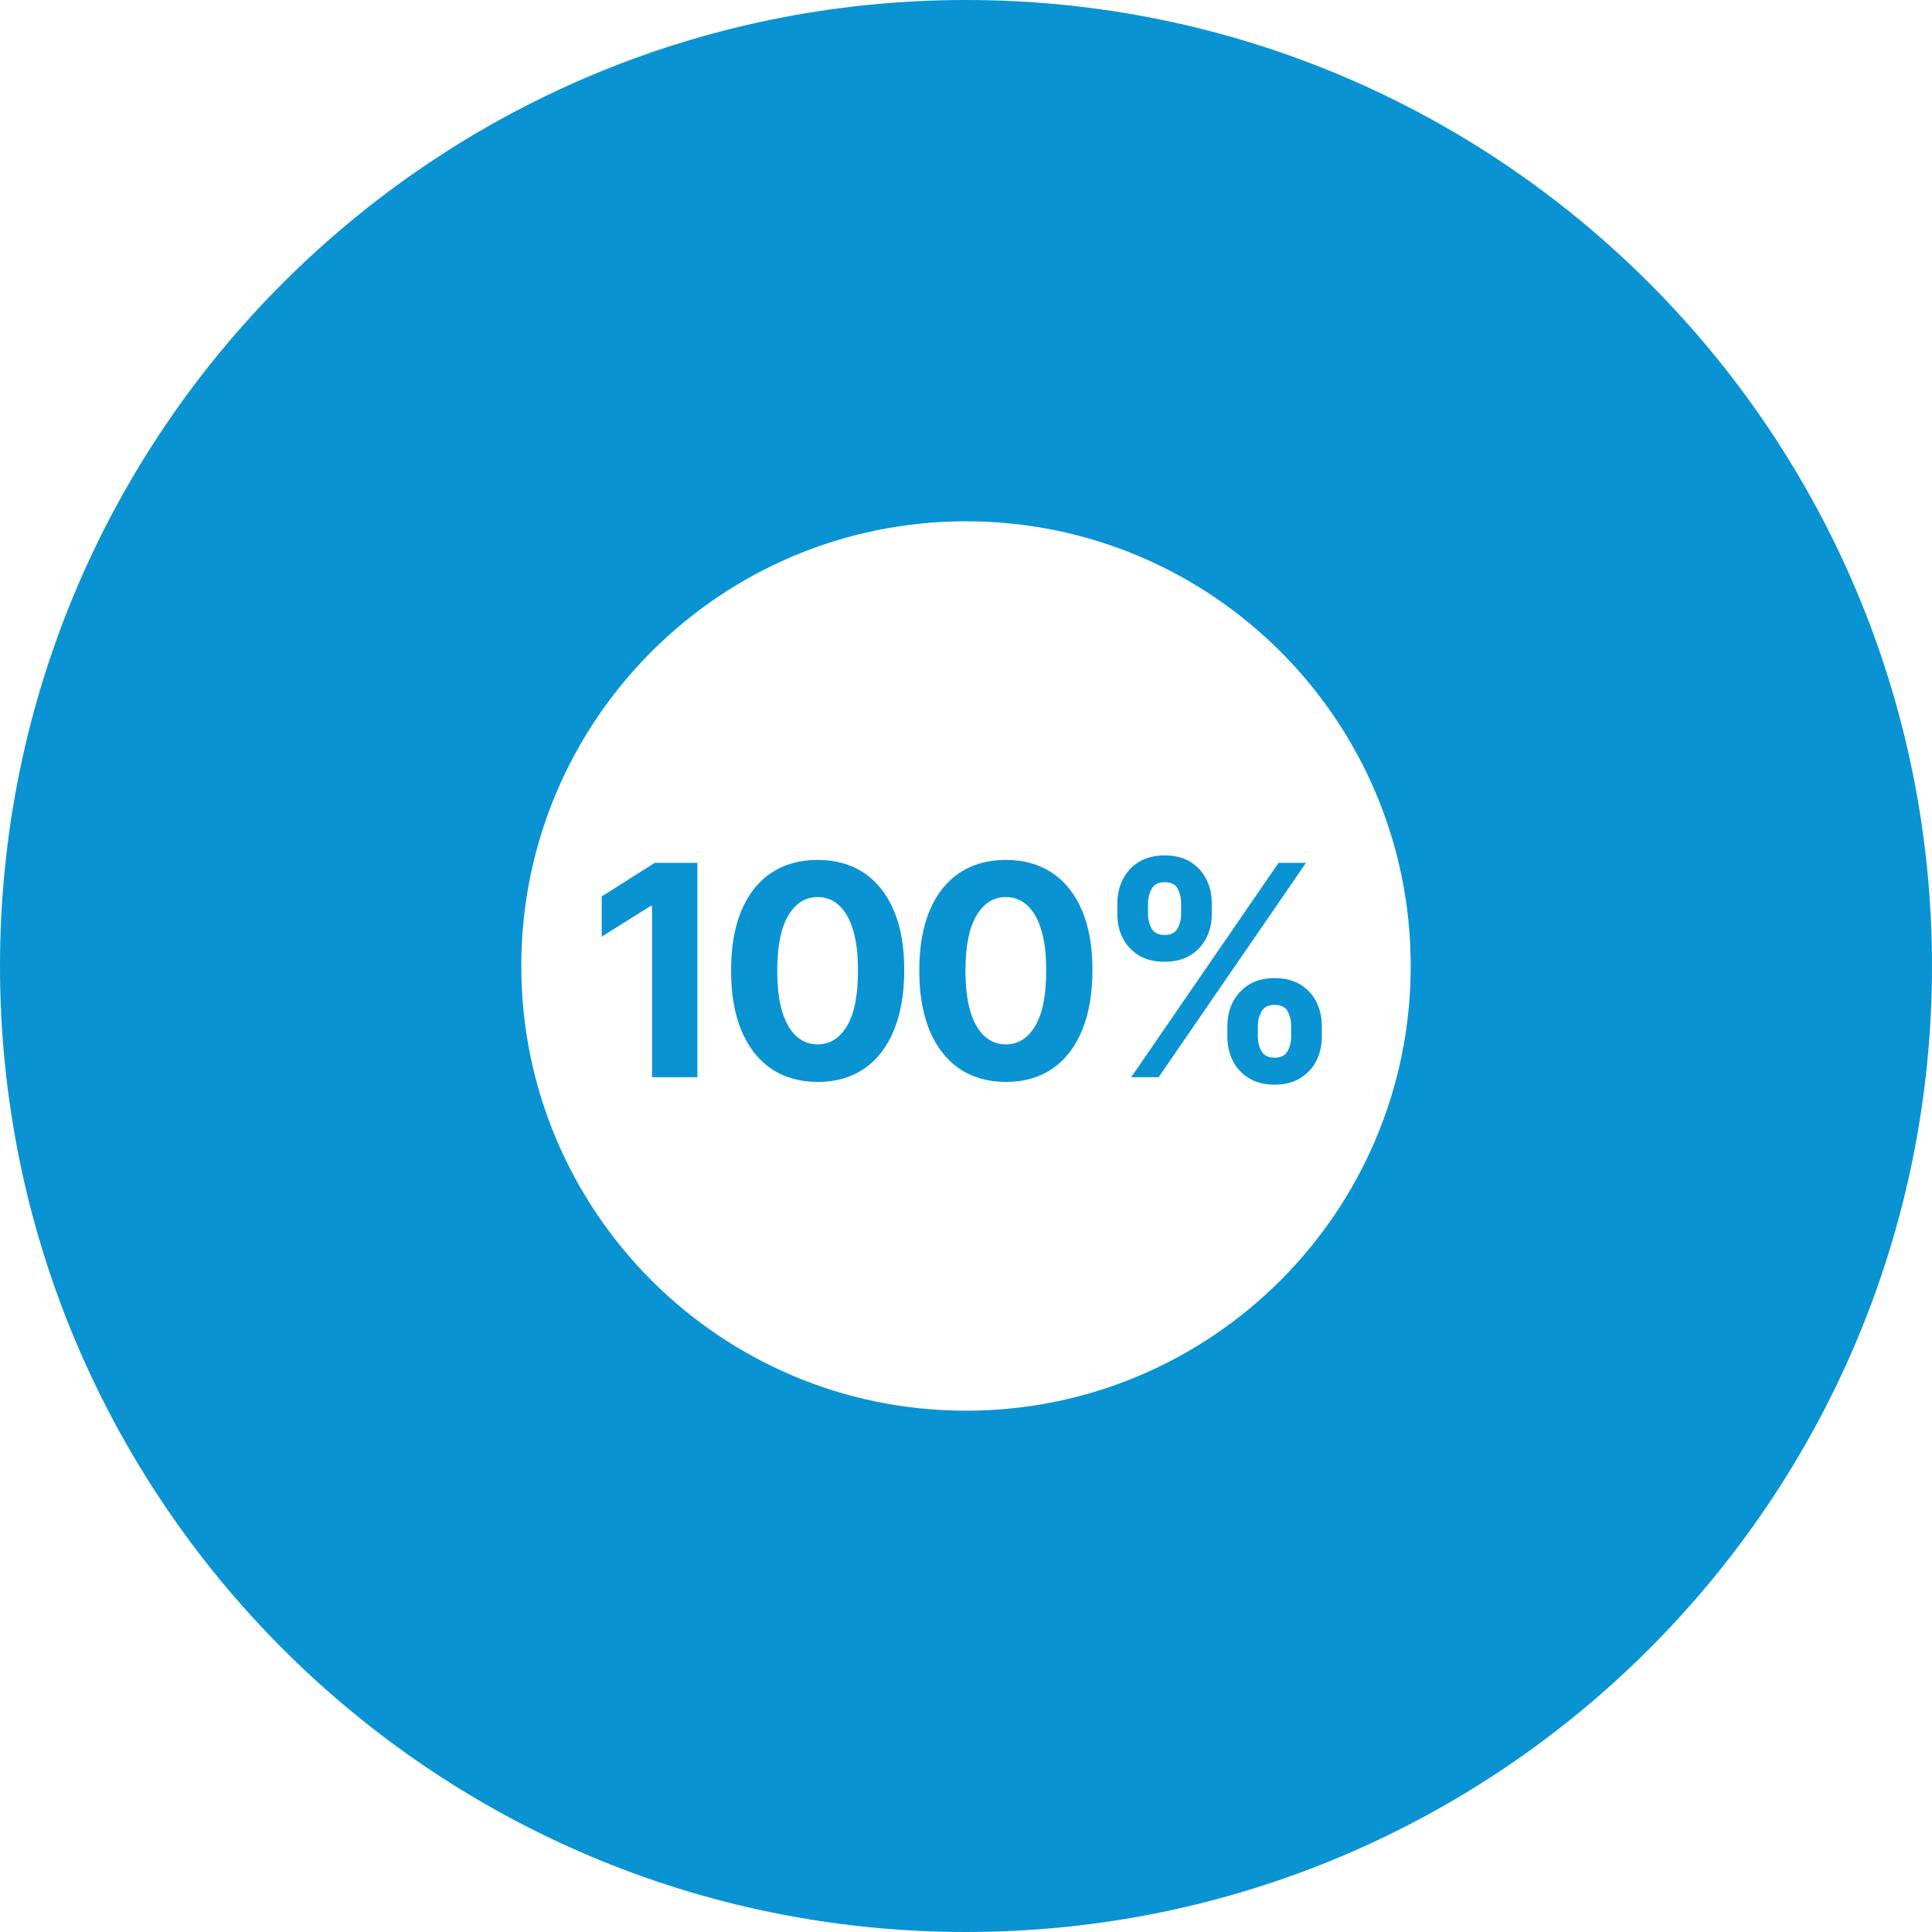
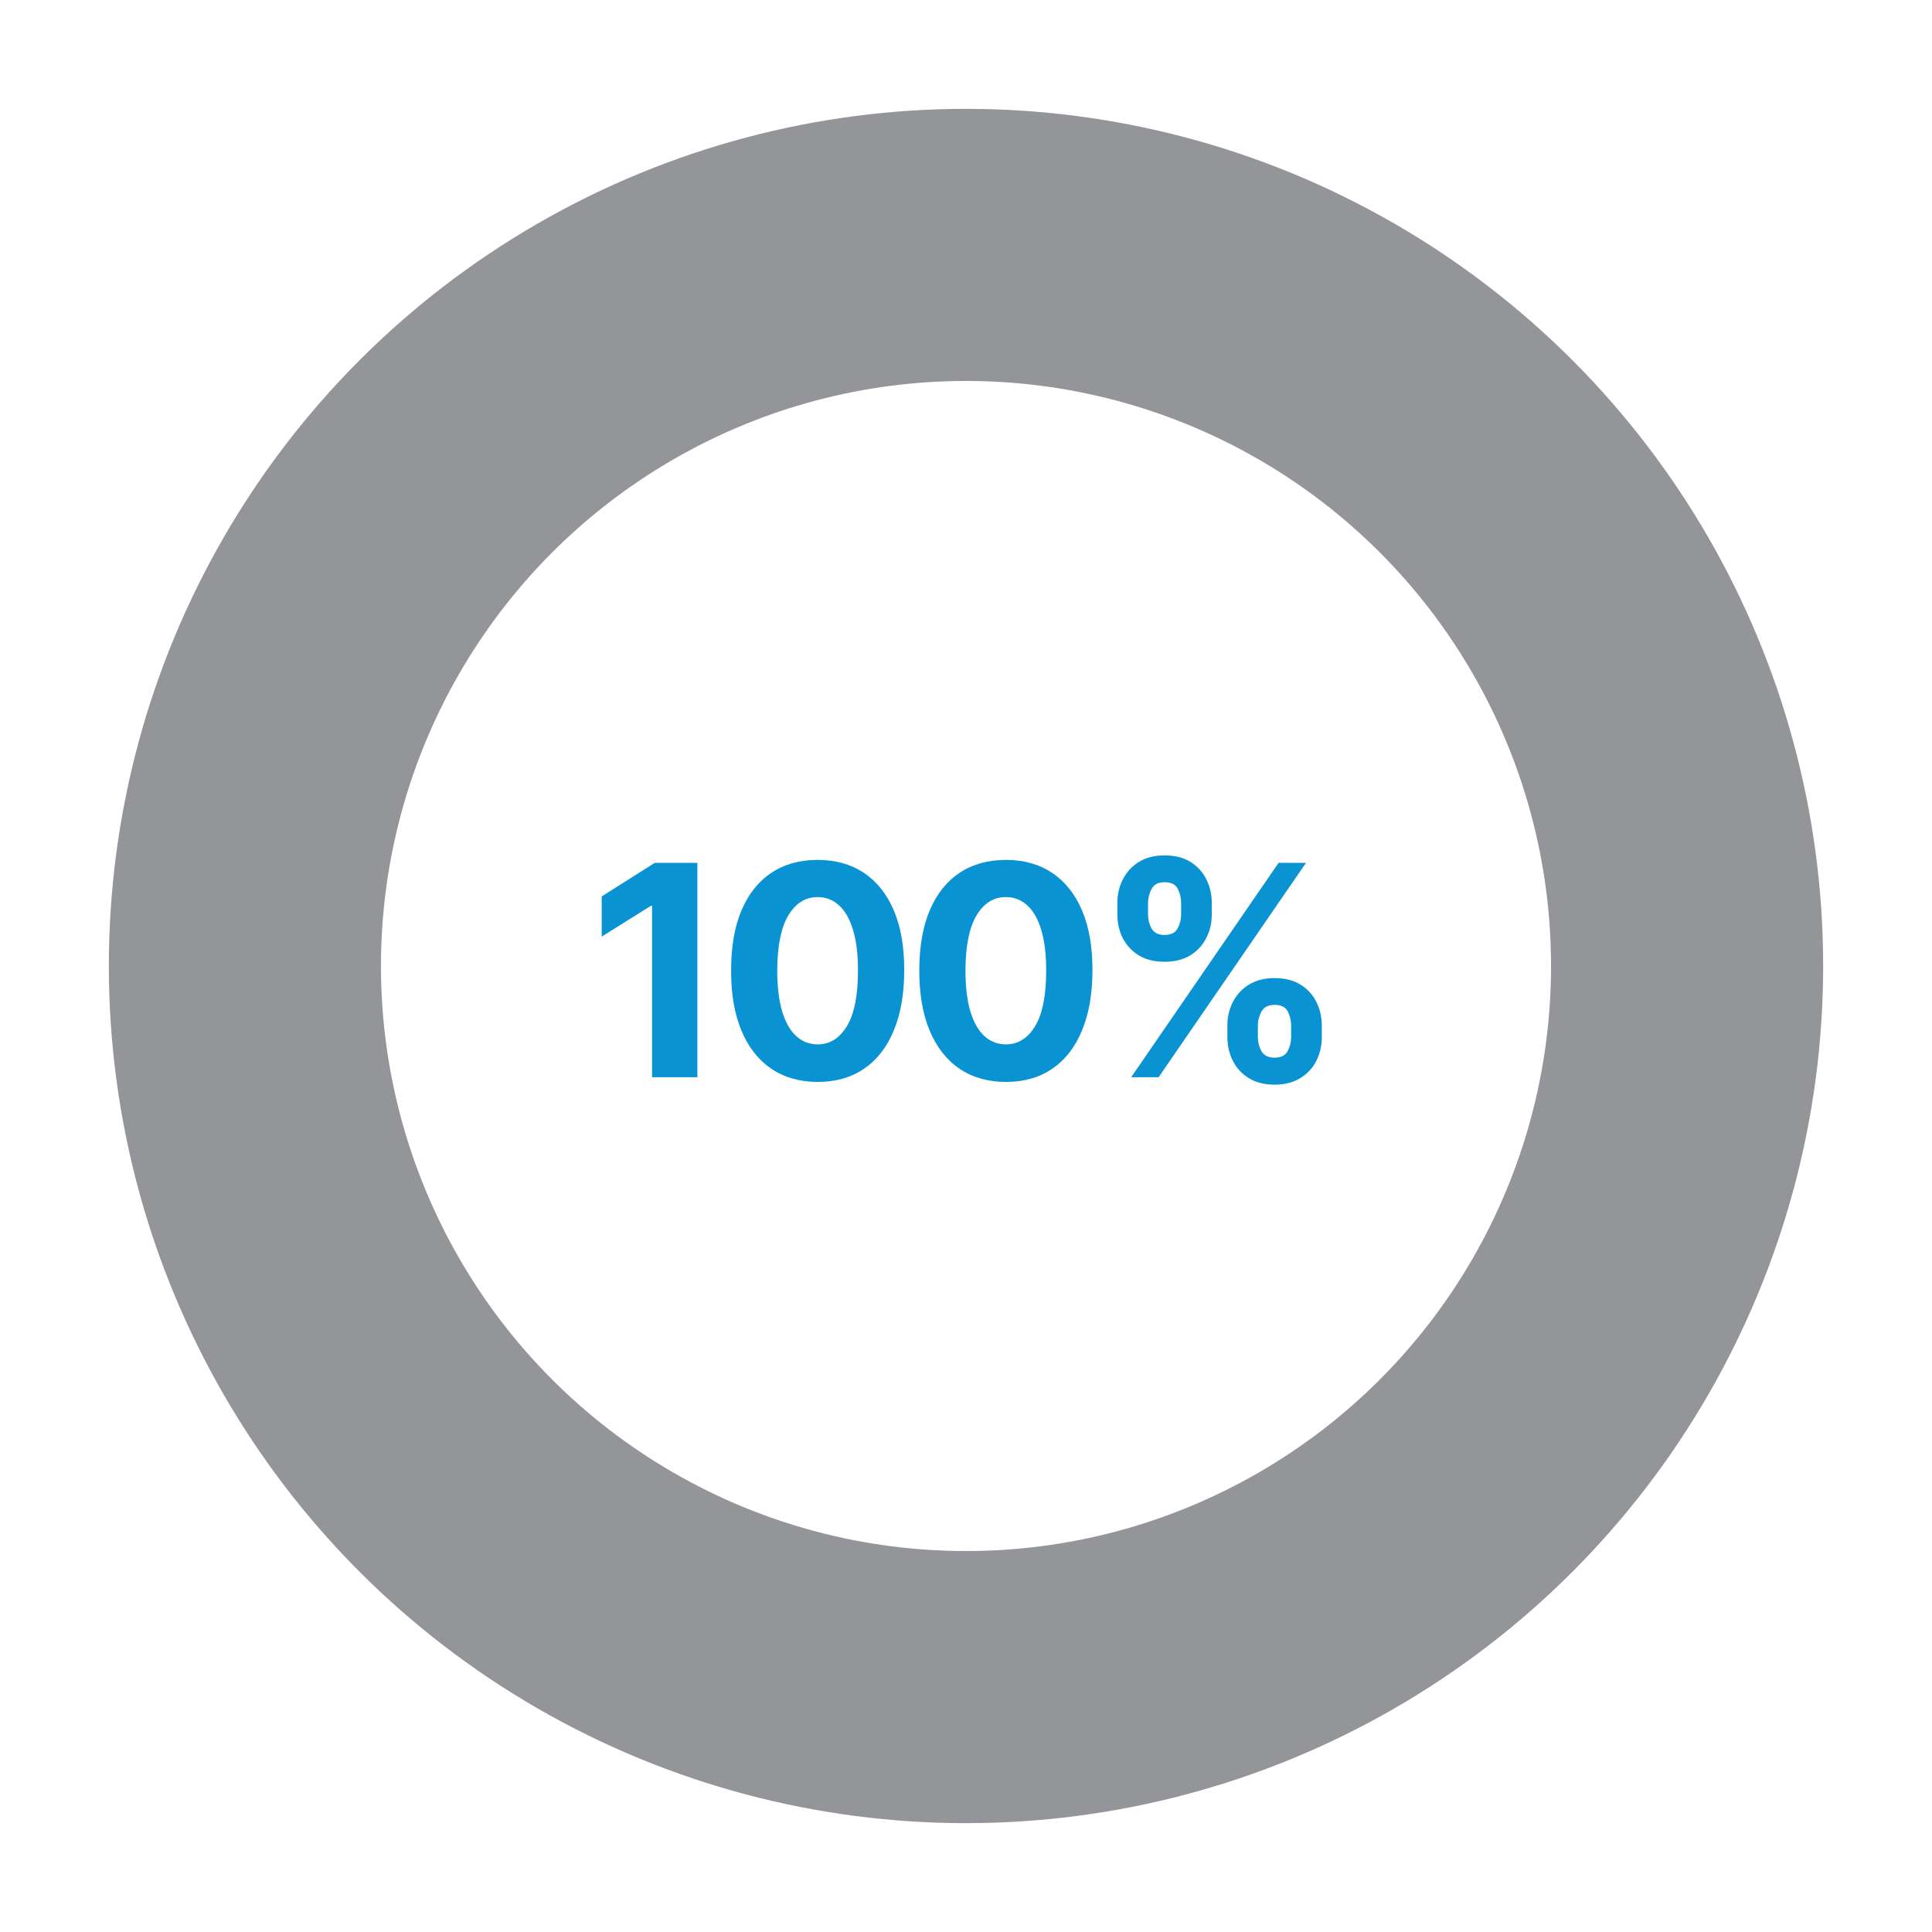
<svg xmlns="http://www.w3.org/2000/svg" width="114" height="114" viewBox="0 0 114 114" fill="none">
  <circle cx="57" cy="57" r="42.549" stroke="#939598" stroke-width="16.056" />
-   <path d="M57 -2.49155e-06C88.48 -3.86759e-06 114 25.52 114 57C114 88.48 88.48 114 57 114C25.52 114 -1.1155e-06 88.48 -2.49155e-06 57C-3.86759e-06 25.52 25.52 -1.1155e-06 57 -2.49155e-06ZM57 83.24C71.492 83.24 83.24 71.492 83.24 57C83.24 42.508 71.492 30.76 57 30.76C42.508 30.76 30.76 42.508 30.76 57C30.76 71.492 42.508 83.24 57 83.24Z" fill="#0A93D2" />
  <path d="M41.15 50.913V63.563H38.475V53.452H38.401L35.504 55.268V52.896L38.636 50.913H41.15ZM48.247 63.841C47.184 63.837 46.27 63.576 45.504 63.057C44.742 62.538 44.156 61.786 43.744 60.802C43.336 59.818 43.134 58.634 43.139 57.251C43.139 55.871 43.342 54.695 43.75 53.724C44.162 52.752 44.749 52.012 45.511 51.506C46.276 50.995 47.189 50.74 48.247 50.74C49.305 50.74 50.215 50.995 50.977 51.506C51.743 52.017 52.332 52.758 52.744 53.73C53.156 54.697 53.359 55.871 53.355 57.251C53.355 58.638 53.149 59.824 52.737 60.809C52.33 61.793 51.745 62.544 50.983 63.063C50.221 63.582 49.309 63.841 48.247 63.841ZM48.247 61.624C48.972 61.624 49.55 61.259 49.983 60.531C50.415 59.802 50.629 58.708 50.625 57.251C50.625 56.291 50.526 55.492 50.328 54.854C50.135 54.216 49.859 53.736 49.501 53.415C49.147 53.093 48.729 52.933 48.247 52.933C47.526 52.933 46.95 53.293 46.517 54.014C46.085 54.734 45.867 55.813 45.863 57.251C45.863 58.222 45.959 59.034 46.153 59.684C46.351 60.331 46.629 60.817 46.987 61.142C47.345 61.463 47.765 61.624 48.247 61.624ZM59.353 63.841C58.29 63.837 57.376 63.576 56.61 63.057C55.848 62.538 55.262 61.786 54.85 60.802C54.442 59.818 54.24 58.634 54.244 57.251C54.244 55.871 54.448 54.695 54.856 53.724C55.268 52.752 55.855 52.012 56.616 51.506C57.382 50.995 58.294 50.74 59.353 50.74C60.411 50.74 61.321 50.995 62.083 51.506C62.849 52.017 63.438 52.758 63.85 53.73C64.261 54.697 64.465 55.871 64.461 57.251C64.461 58.638 64.255 59.824 63.843 60.809C63.436 61.793 62.851 62.544 62.089 63.063C61.327 63.582 60.415 63.841 59.353 63.841ZM59.353 61.624C60.078 61.624 60.656 61.259 61.089 60.531C61.521 59.802 61.735 58.708 61.731 57.251C61.731 56.291 61.632 55.492 61.434 54.854C61.241 54.216 60.965 53.736 60.607 53.415C60.253 53.093 59.835 52.933 59.353 52.933C58.632 52.933 58.056 53.293 57.623 54.014C57.191 54.734 56.973 55.813 56.968 57.251C56.968 58.222 57.065 59.034 57.259 59.684C57.456 60.331 57.734 60.817 58.093 61.142C58.451 61.463 58.871 61.624 59.353 61.624ZM72.423 61.191V60.524C72.423 60.018 72.53 59.553 72.744 59.128C72.962 58.7 73.277 58.358 73.689 58.103C74.105 57.843 74.612 57.714 75.209 57.714C75.814 57.714 76.323 57.841 76.734 58.097C77.15 58.352 77.463 58.694 77.673 59.122C77.888 59.546 77.995 60.014 77.995 60.524V61.191C77.995 61.698 77.888 62.165 77.673 62.594C77.459 63.018 77.144 63.358 76.728 63.613C76.312 63.872 75.806 64.002 75.209 64.002C74.603 64.002 74.095 63.872 73.683 63.613C73.271 63.358 72.958 63.018 72.744 62.594C72.53 62.165 72.423 61.698 72.423 61.191ZM74.221 60.524V61.191C74.221 61.484 74.29 61.76 74.43 62.019C74.575 62.279 74.834 62.408 75.209 62.408C75.584 62.408 75.839 62.281 75.975 62.025C76.115 61.77 76.185 61.492 76.185 61.191V60.524C76.185 60.224 76.119 59.944 75.987 59.684C75.855 59.425 75.596 59.295 75.209 59.295C74.838 59.295 74.581 59.425 74.437 59.684C74.293 59.944 74.221 60.224 74.221 60.524ZM65.931 53.952V53.285C65.931 52.774 66.04 52.307 66.258 51.883C66.477 51.455 66.792 51.113 67.203 50.857C67.619 50.602 68.122 50.474 68.711 50.474C69.32 50.474 69.831 50.602 70.243 50.857C70.654 51.113 70.967 51.455 71.181 51.883C71.395 52.307 71.503 52.774 71.503 53.285V53.952C71.503 54.463 71.394 54.93 71.175 55.354C70.961 55.778 70.646 56.118 70.23 56.373C69.818 56.625 69.312 56.75 68.711 56.75C68.109 56.75 67.601 56.623 67.185 56.367C66.773 56.108 66.46 55.768 66.246 55.348C66.036 54.924 65.931 54.459 65.931 53.952ZM67.741 53.285V53.952C67.741 54.253 67.811 54.531 67.951 54.786C68.095 55.041 68.348 55.169 68.711 55.169C69.089 55.169 69.347 55.041 69.483 54.786C69.623 54.531 69.693 54.253 69.693 53.952V53.285C69.693 52.984 69.627 52.704 69.495 52.445C69.363 52.185 69.102 52.056 68.711 52.056C68.344 52.056 68.091 52.188 67.951 52.451C67.811 52.715 67.741 52.992 67.741 53.285ZM66.746 63.563L75.444 50.913H77.062L68.365 63.563H66.746Z" fill="#0A93D2" />
</svg>